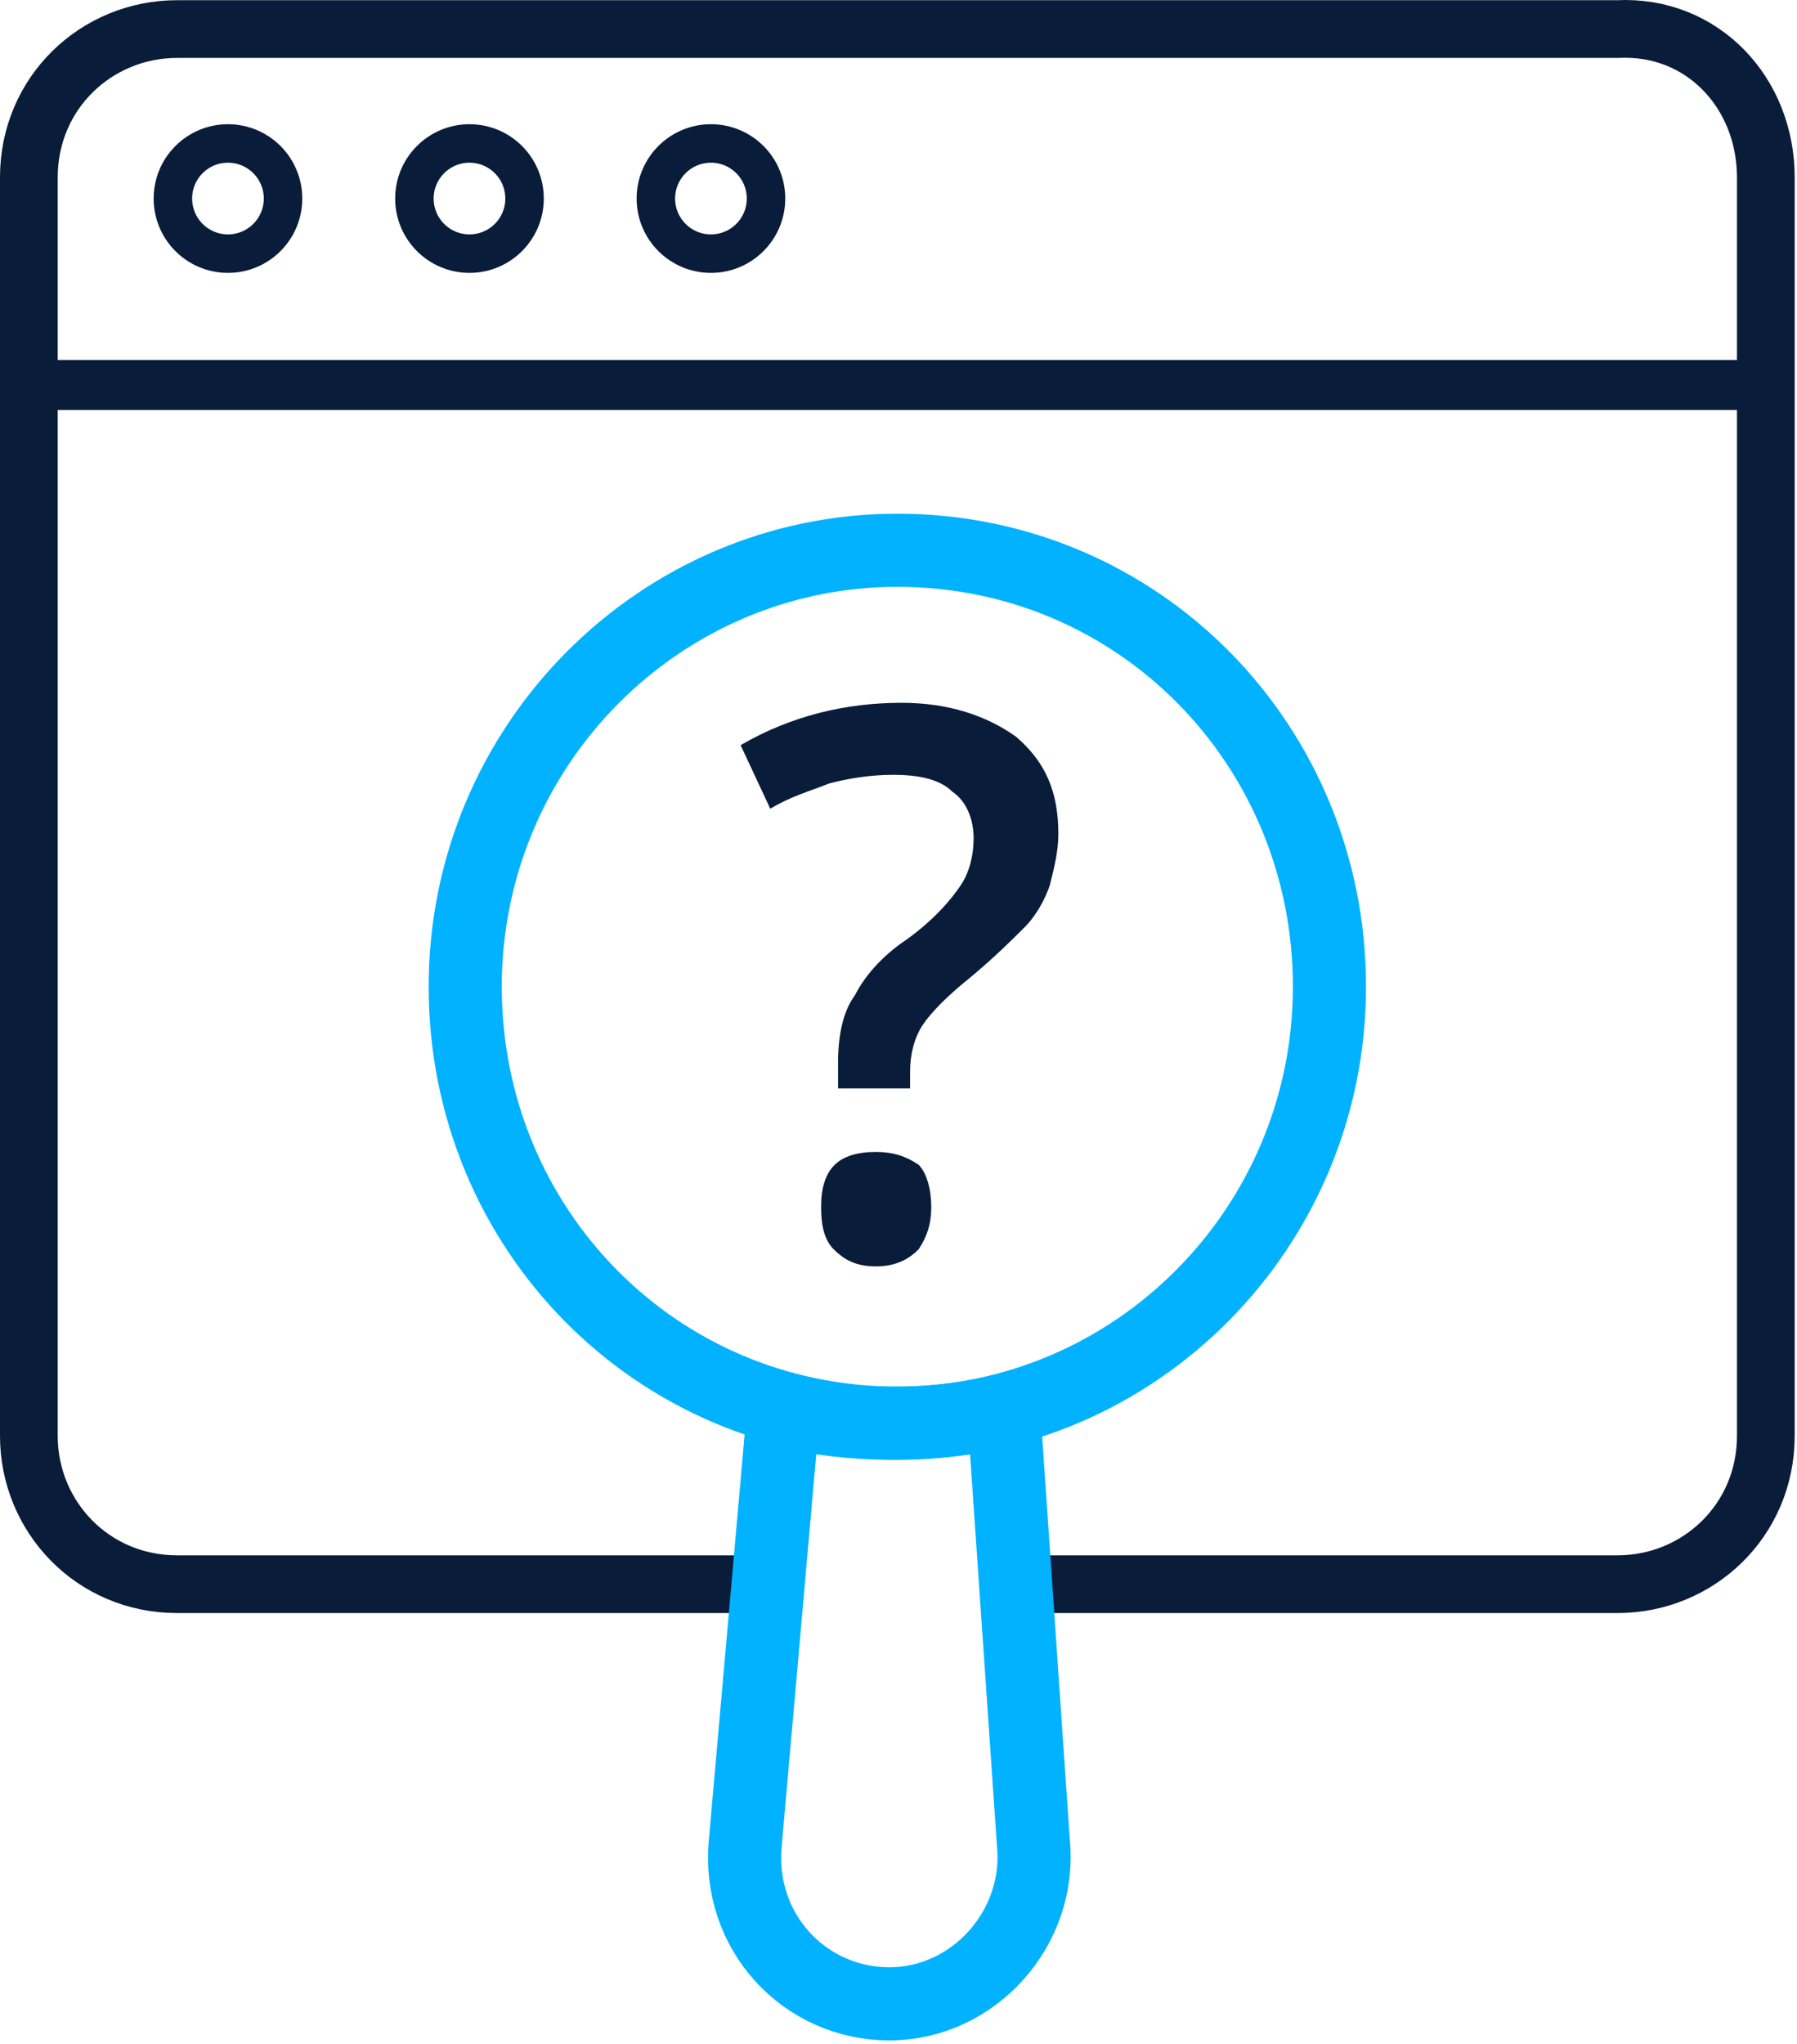
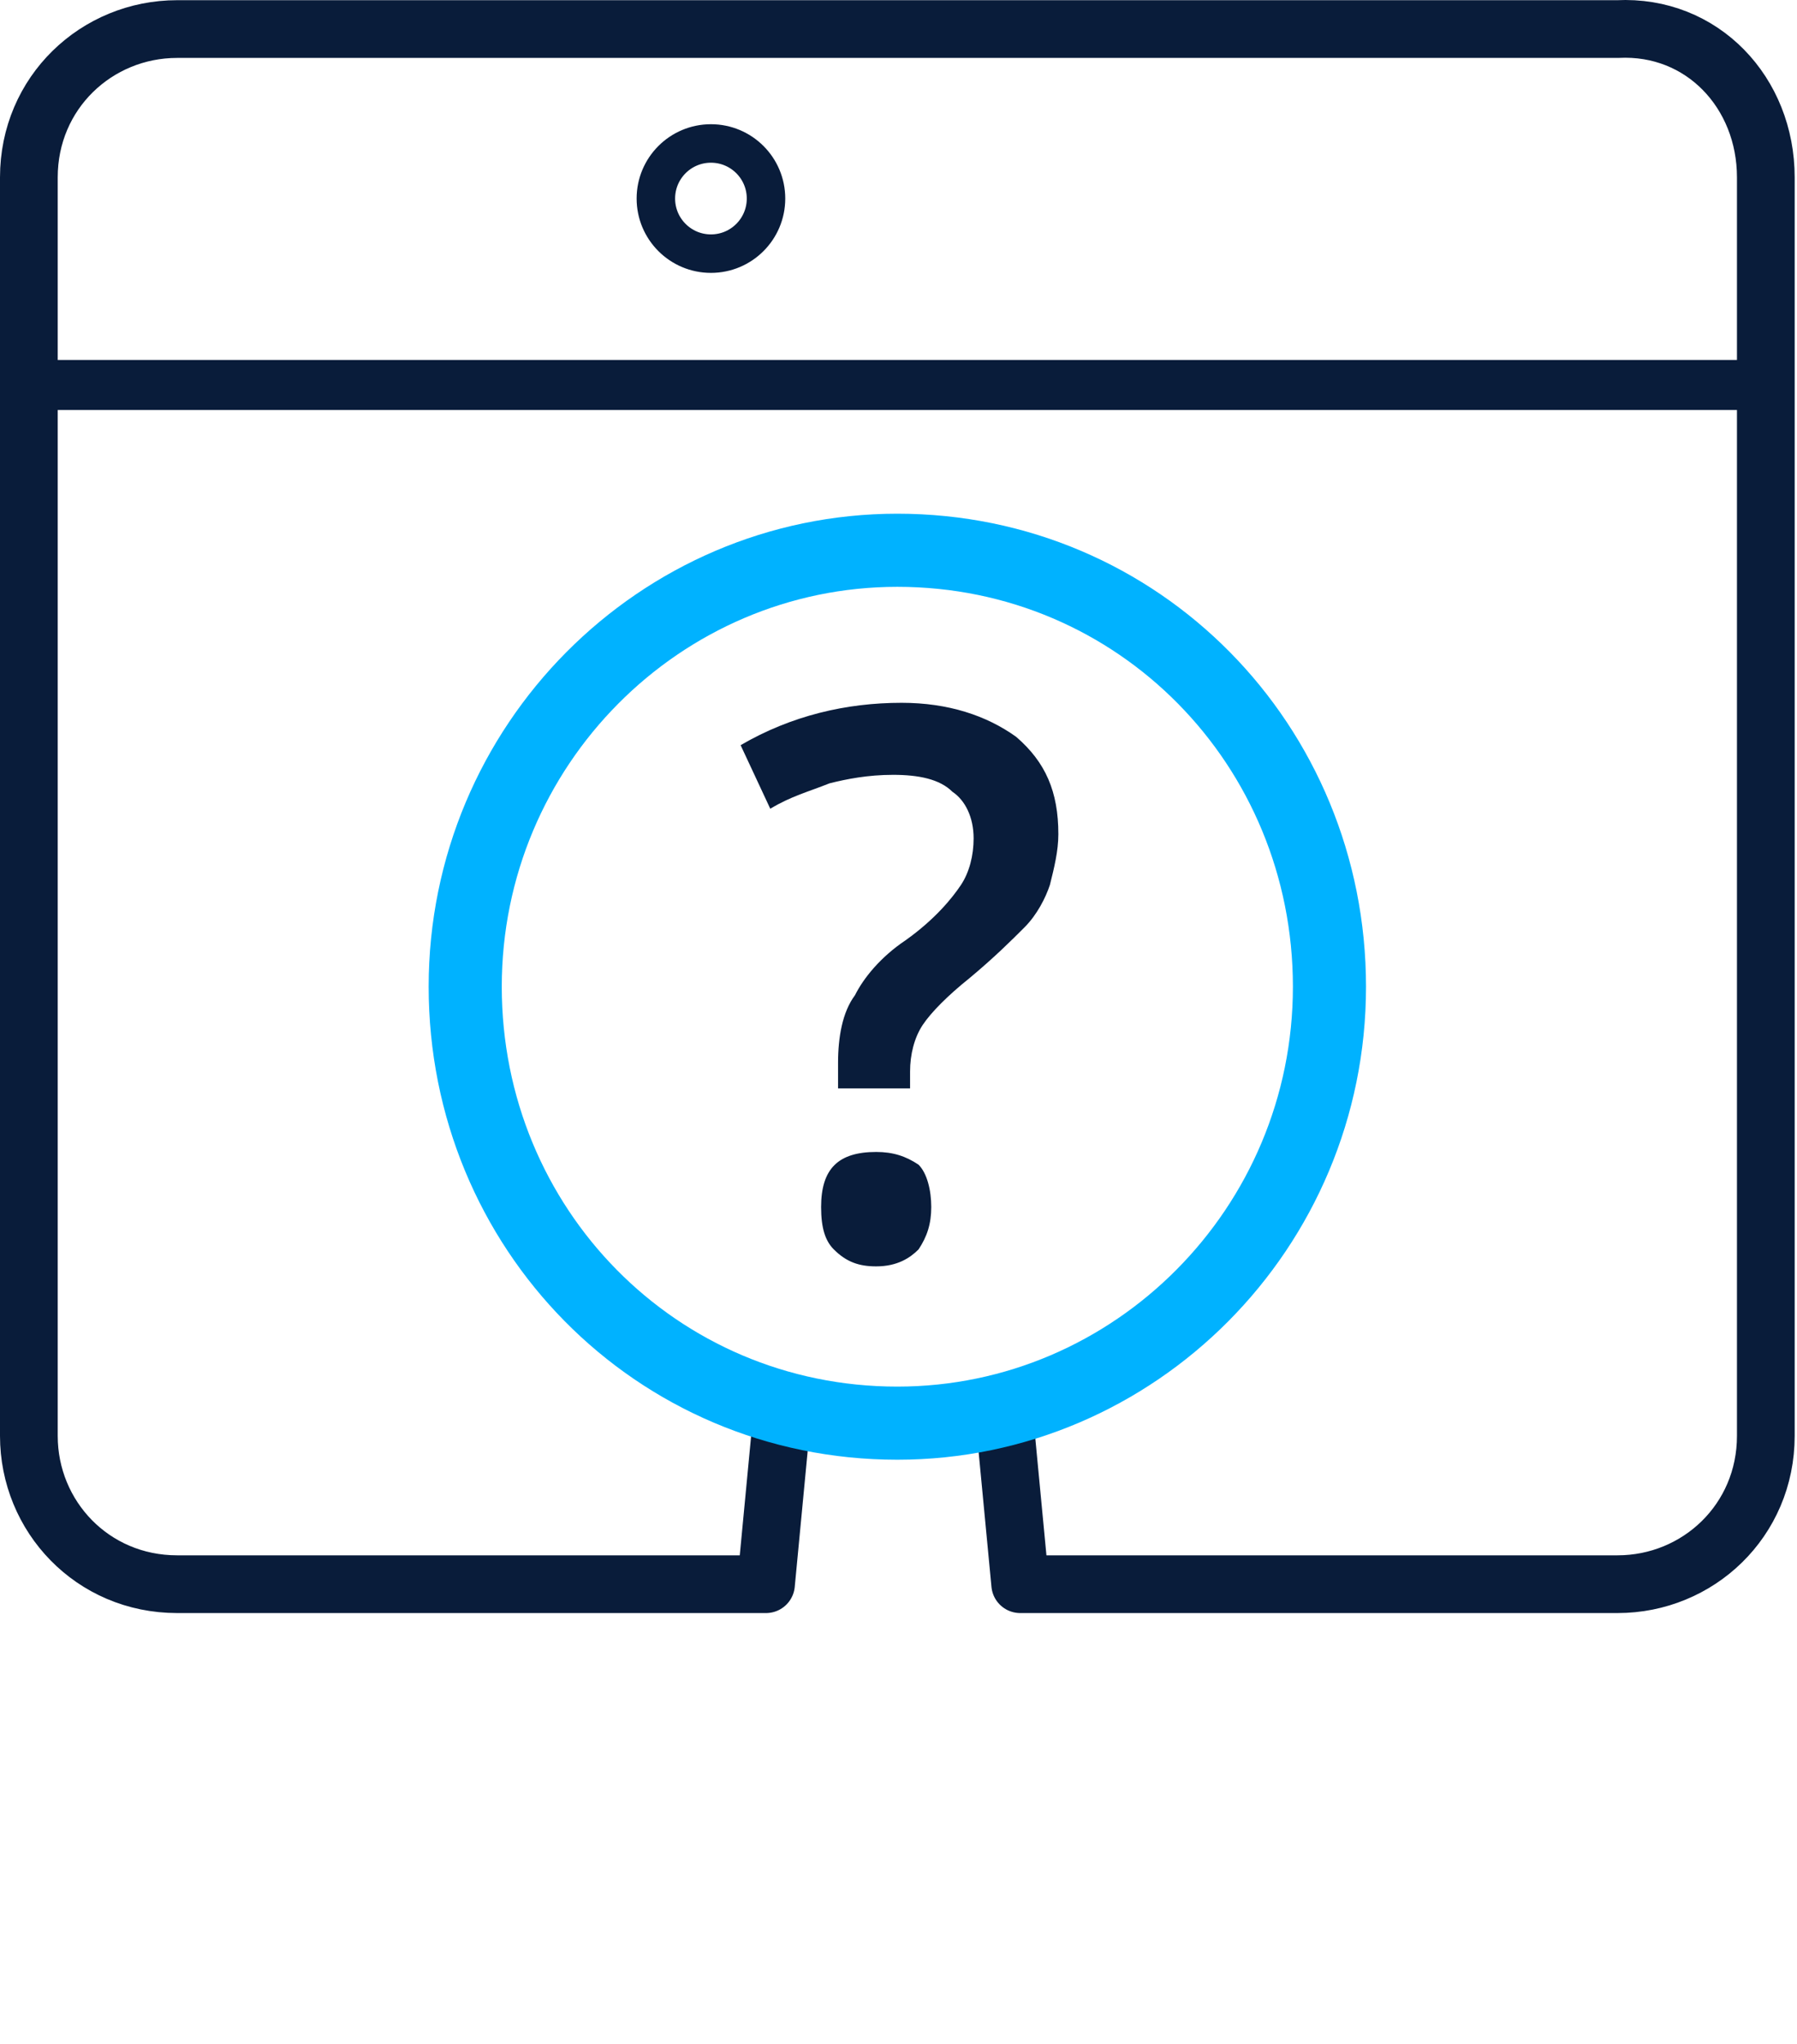
<svg xmlns="http://www.w3.org/2000/svg" width="467" height="531" viewBox="0 0 467 531" fill="none">
  <path d="M7.5 100.029H458.897" stroke="#091C3A" stroke-width="13" stroke-miterlimit="10" stroke-linecap="round" stroke-linejoin="round" />
-   <path d="M59.242 65.901C67.147 65.901 73.555 59.493 73.555 51.588C73.555 43.683 67.147 37.275 59.242 37.275C51.338 37.275 44.93 43.683 44.93 51.588C44.93 59.493 51.338 65.901 59.242 65.901Z" stroke="#091C3A" stroke-width="10" stroke-miterlimit="10" stroke-linecap="round" stroke-linejoin="round" />
-   <path d="M122.008 65.901C129.913 65.901 136.32 59.493 136.32 51.588C136.32 43.683 129.913 37.275 122.008 37.275C114.103 37.275 107.695 43.683 107.695 51.588C107.695 59.493 114.103 65.901 122.008 65.901Z" stroke="#091C3A" stroke-width="10" stroke-miterlimit="10" stroke-linecap="round" stroke-linejoin="round" />
  <path d="M184.758 65.901C192.663 65.901 199.07 59.493 199.07 51.588C199.07 43.683 192.663 37.275 184.758 37.275C176.853 37.275 170.445 43.683 170.445 51.588C170.445 59.493 176.853 65.901 184.758 65.901Z" stroke="#091C3A" stroke-width="10" stroke-miterlimit="10" stroke-linecap="round" stroke-linejoin="round" />
  <path d="M458.897 46.083V373.07C458.897 395.09 441.281 411.604 420.363 411.604H265.127L260.723 365.364C251.915 367.566 242.006 368.667 232.098 368.667C222.189 368.667 212.28 367.566 203.472 365.364L199.068 411.604H46.034C24.015 411.604 7.5 393.989 7.5 373.07V46.083C7.5 24.064 25.116 7.549 46.034 7.549H420.363C442.382 6.448 458.897 24.064 458.897 46.083Z" stroke="#091C3A" stroke-width="15" stroke-miterlimit="10" stroke-linecap="round" stroke-linejoin="round" />
  <path d="M345.496 256.368C345.496 319.124 294.851 369.768 233.197 369.768C170.442 369.768 120.898 319.124 120.898 256.368C120.898 193.613 171.543 142.969 233.197 142.969C295.952 142.969 345.496 193.613 345.496 256.368Z" stroke="#00B2FF" stroke-width="19" stroke-miterlimit="10" stroke-linecap="round" stroke-linejoin="round" />
-   <path d="M268.552 478.799C270.754 500.818 253.139 520.636 231.119 520.636C209.1 520.636 191.484 501.919 193.686 478.799L203.595 366.5C212.403 368.702 222.311 369.803 232.22 369.803C242.129 369.803 252.038 368.702 260.845 366.5L268.552 478.799Z" stroke="#00B2FF" stroke-width="19" stroke-miterlimit="10" stroke-linecap="round" stroke-linejoin="round" />
  <path d="M217.791 282.79V276.184C217.791 269.578 218.892 262.972 222.195 258.568C224.397 254.165 228.801 248.66 235.407 244.256C243.113 238.751 247.517 233.246 249.719 229.943C251.921 226.64 253.022 222.236 253.022 217.833C253.022 212.328 250.82 207.924 247.517 205.722C244.214 202.419 238.709 201.318 232.104 201.318C225.498 201.318 219.993 202.419 215.589 203.52C210.084 205.722 205.68 206.823 200.176 210.126L192.469 193.611C205.68 185.904 219.993 182.602 234.306 182.602C246.416 182.602 256.325 185.904 264.032 191.409C271.738 198.015 275.041 205.722 275.041 216.732C275.041 221.135 273.94 225.539 272.839 229.943C271.738 233.246 269.537 237.65 266.234 240.953C262.931 244.256 258.527 248.66 251.921 254.165C246.416 258.568 242.012 262.972 239.81 266.275C237.608 269.578 236.507 273.982 236.507 278.386V282.79H217.791ZM213.387 313.617C213.387 303.708 217.791 299.304 227.7 299.304C232.104 299.304 235.407 300.405 238.709 302.607C240.911 304.809 242.012 309.213 242.012 313.617C242.012 318.021 240.911 321.324 238.709 324.626C236.507 326.828 233.205 329.03 227.7 329.03C223.296 329.03 219.993 327.929 216.69 324.626C214.488 322.425 213.387 319.122 213.387 313.617Z" fill="#091C3A" />
</svg>